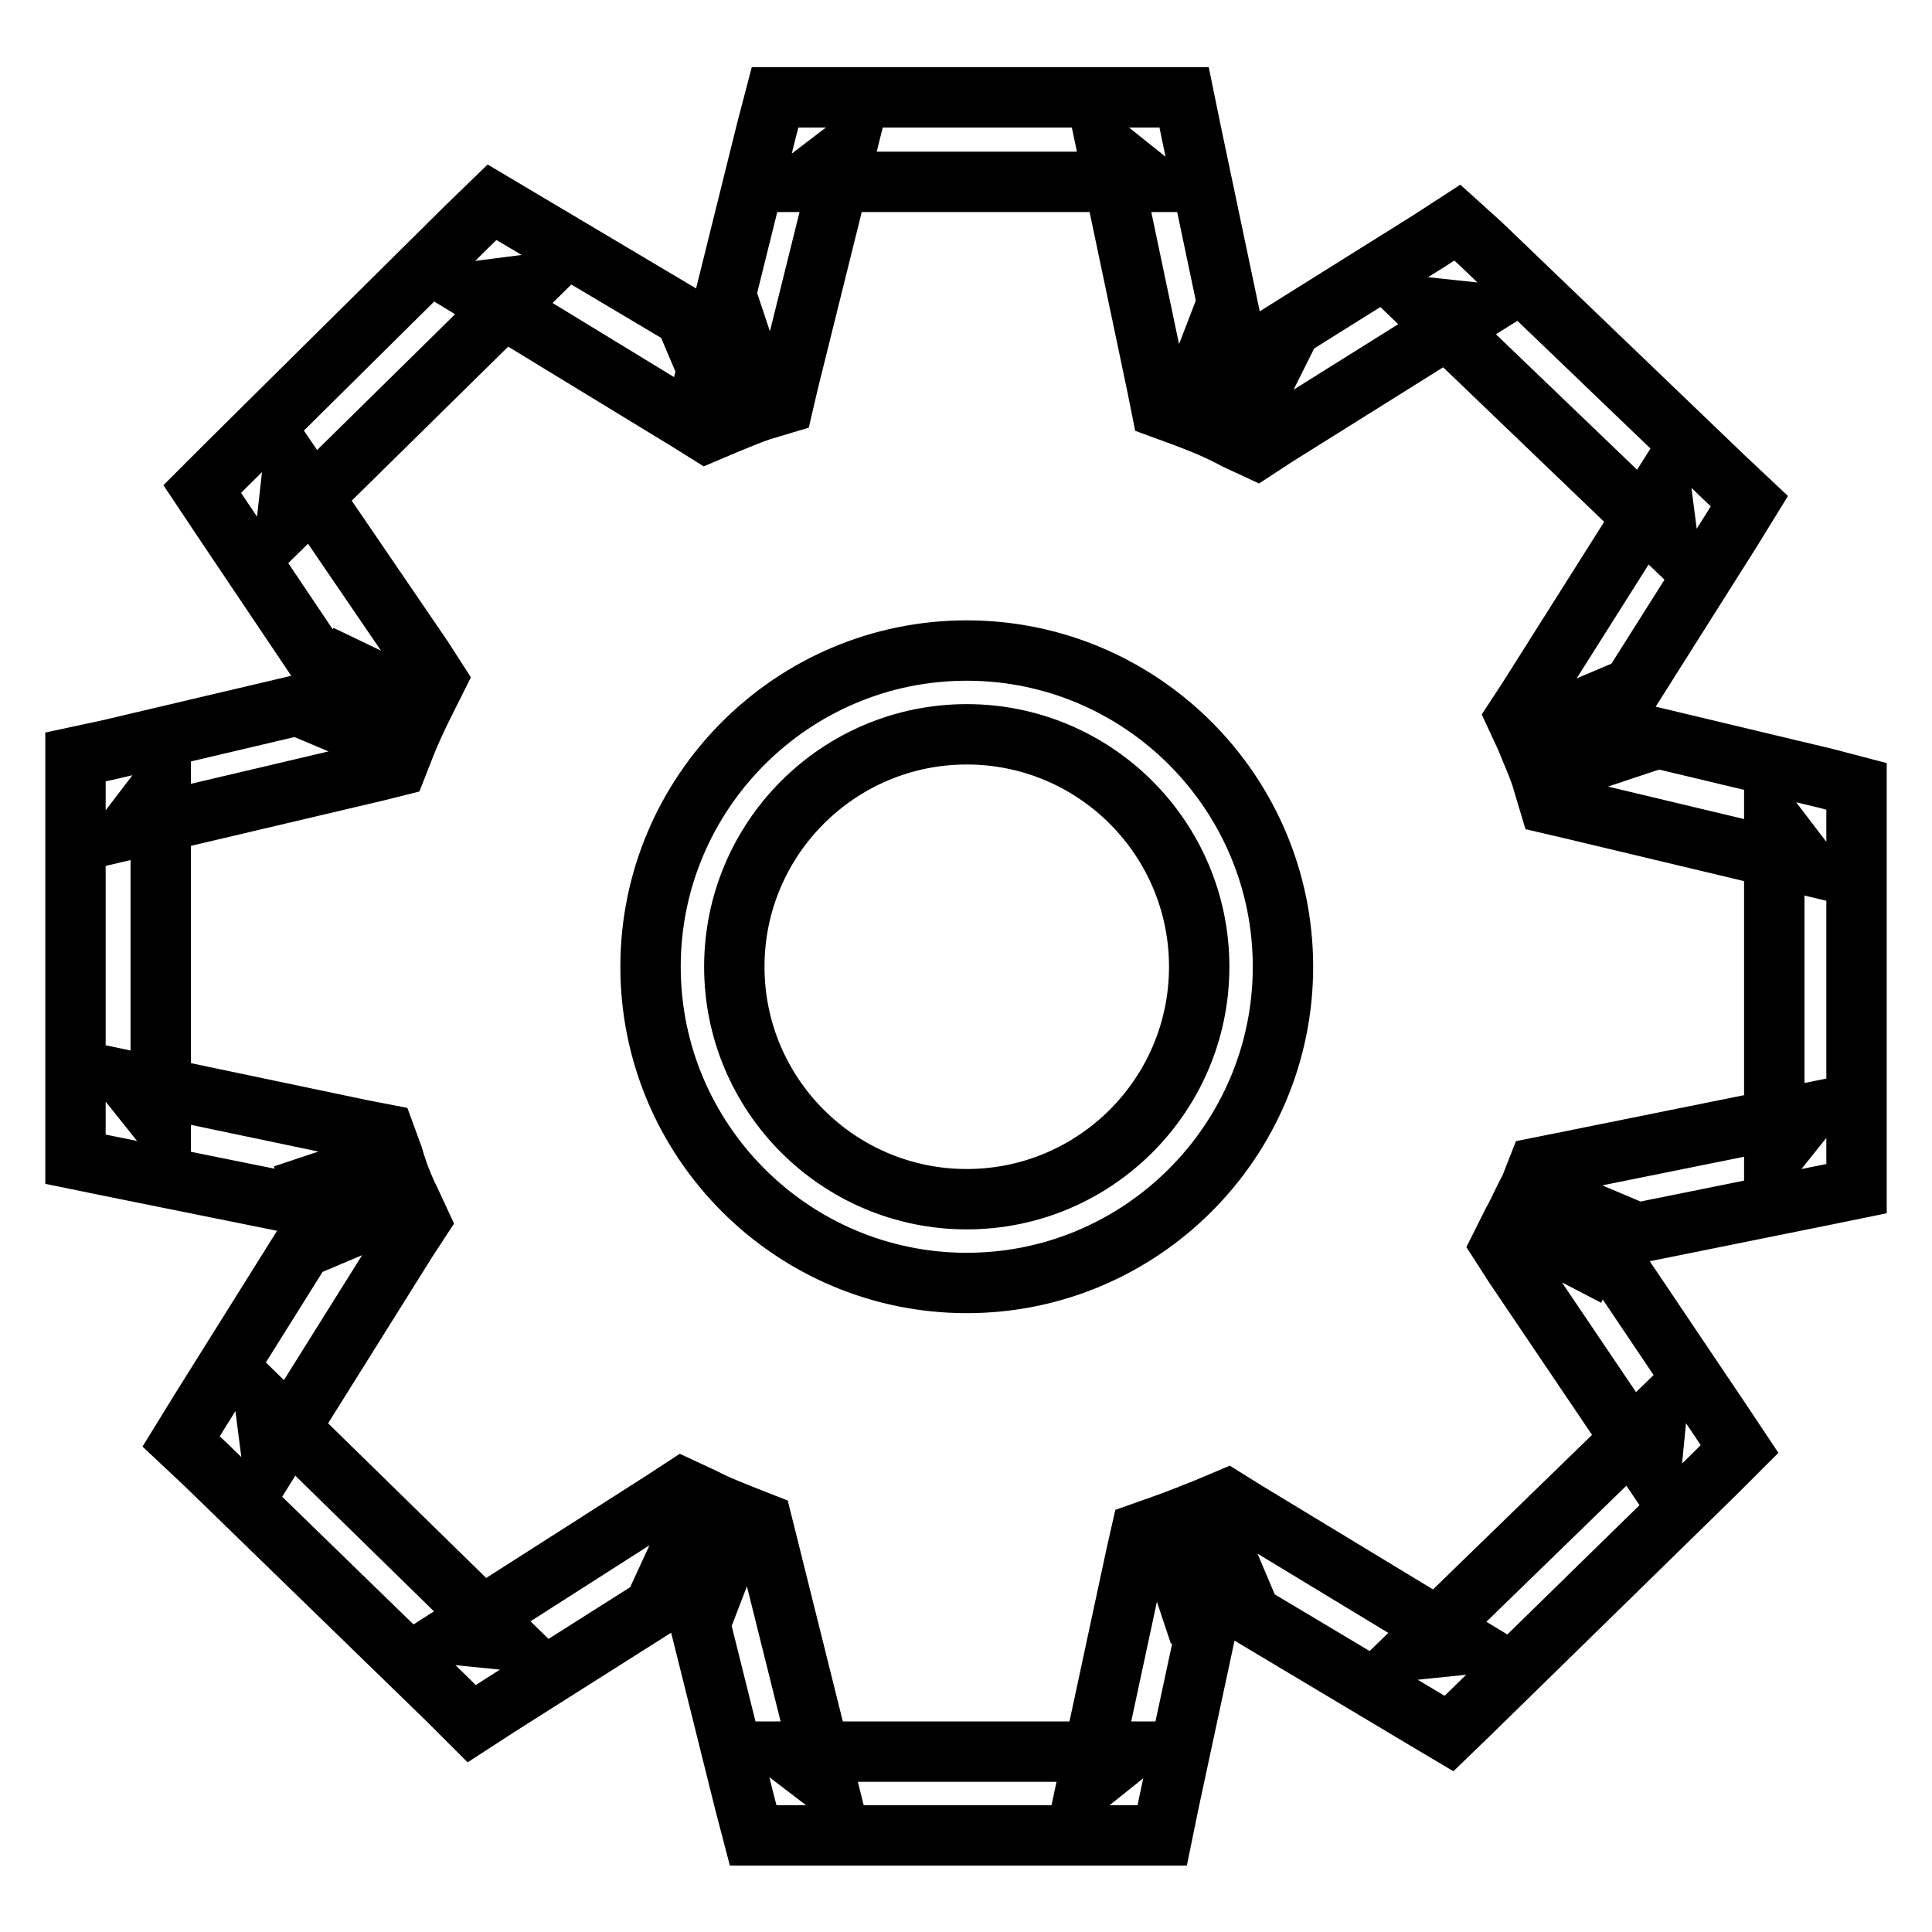
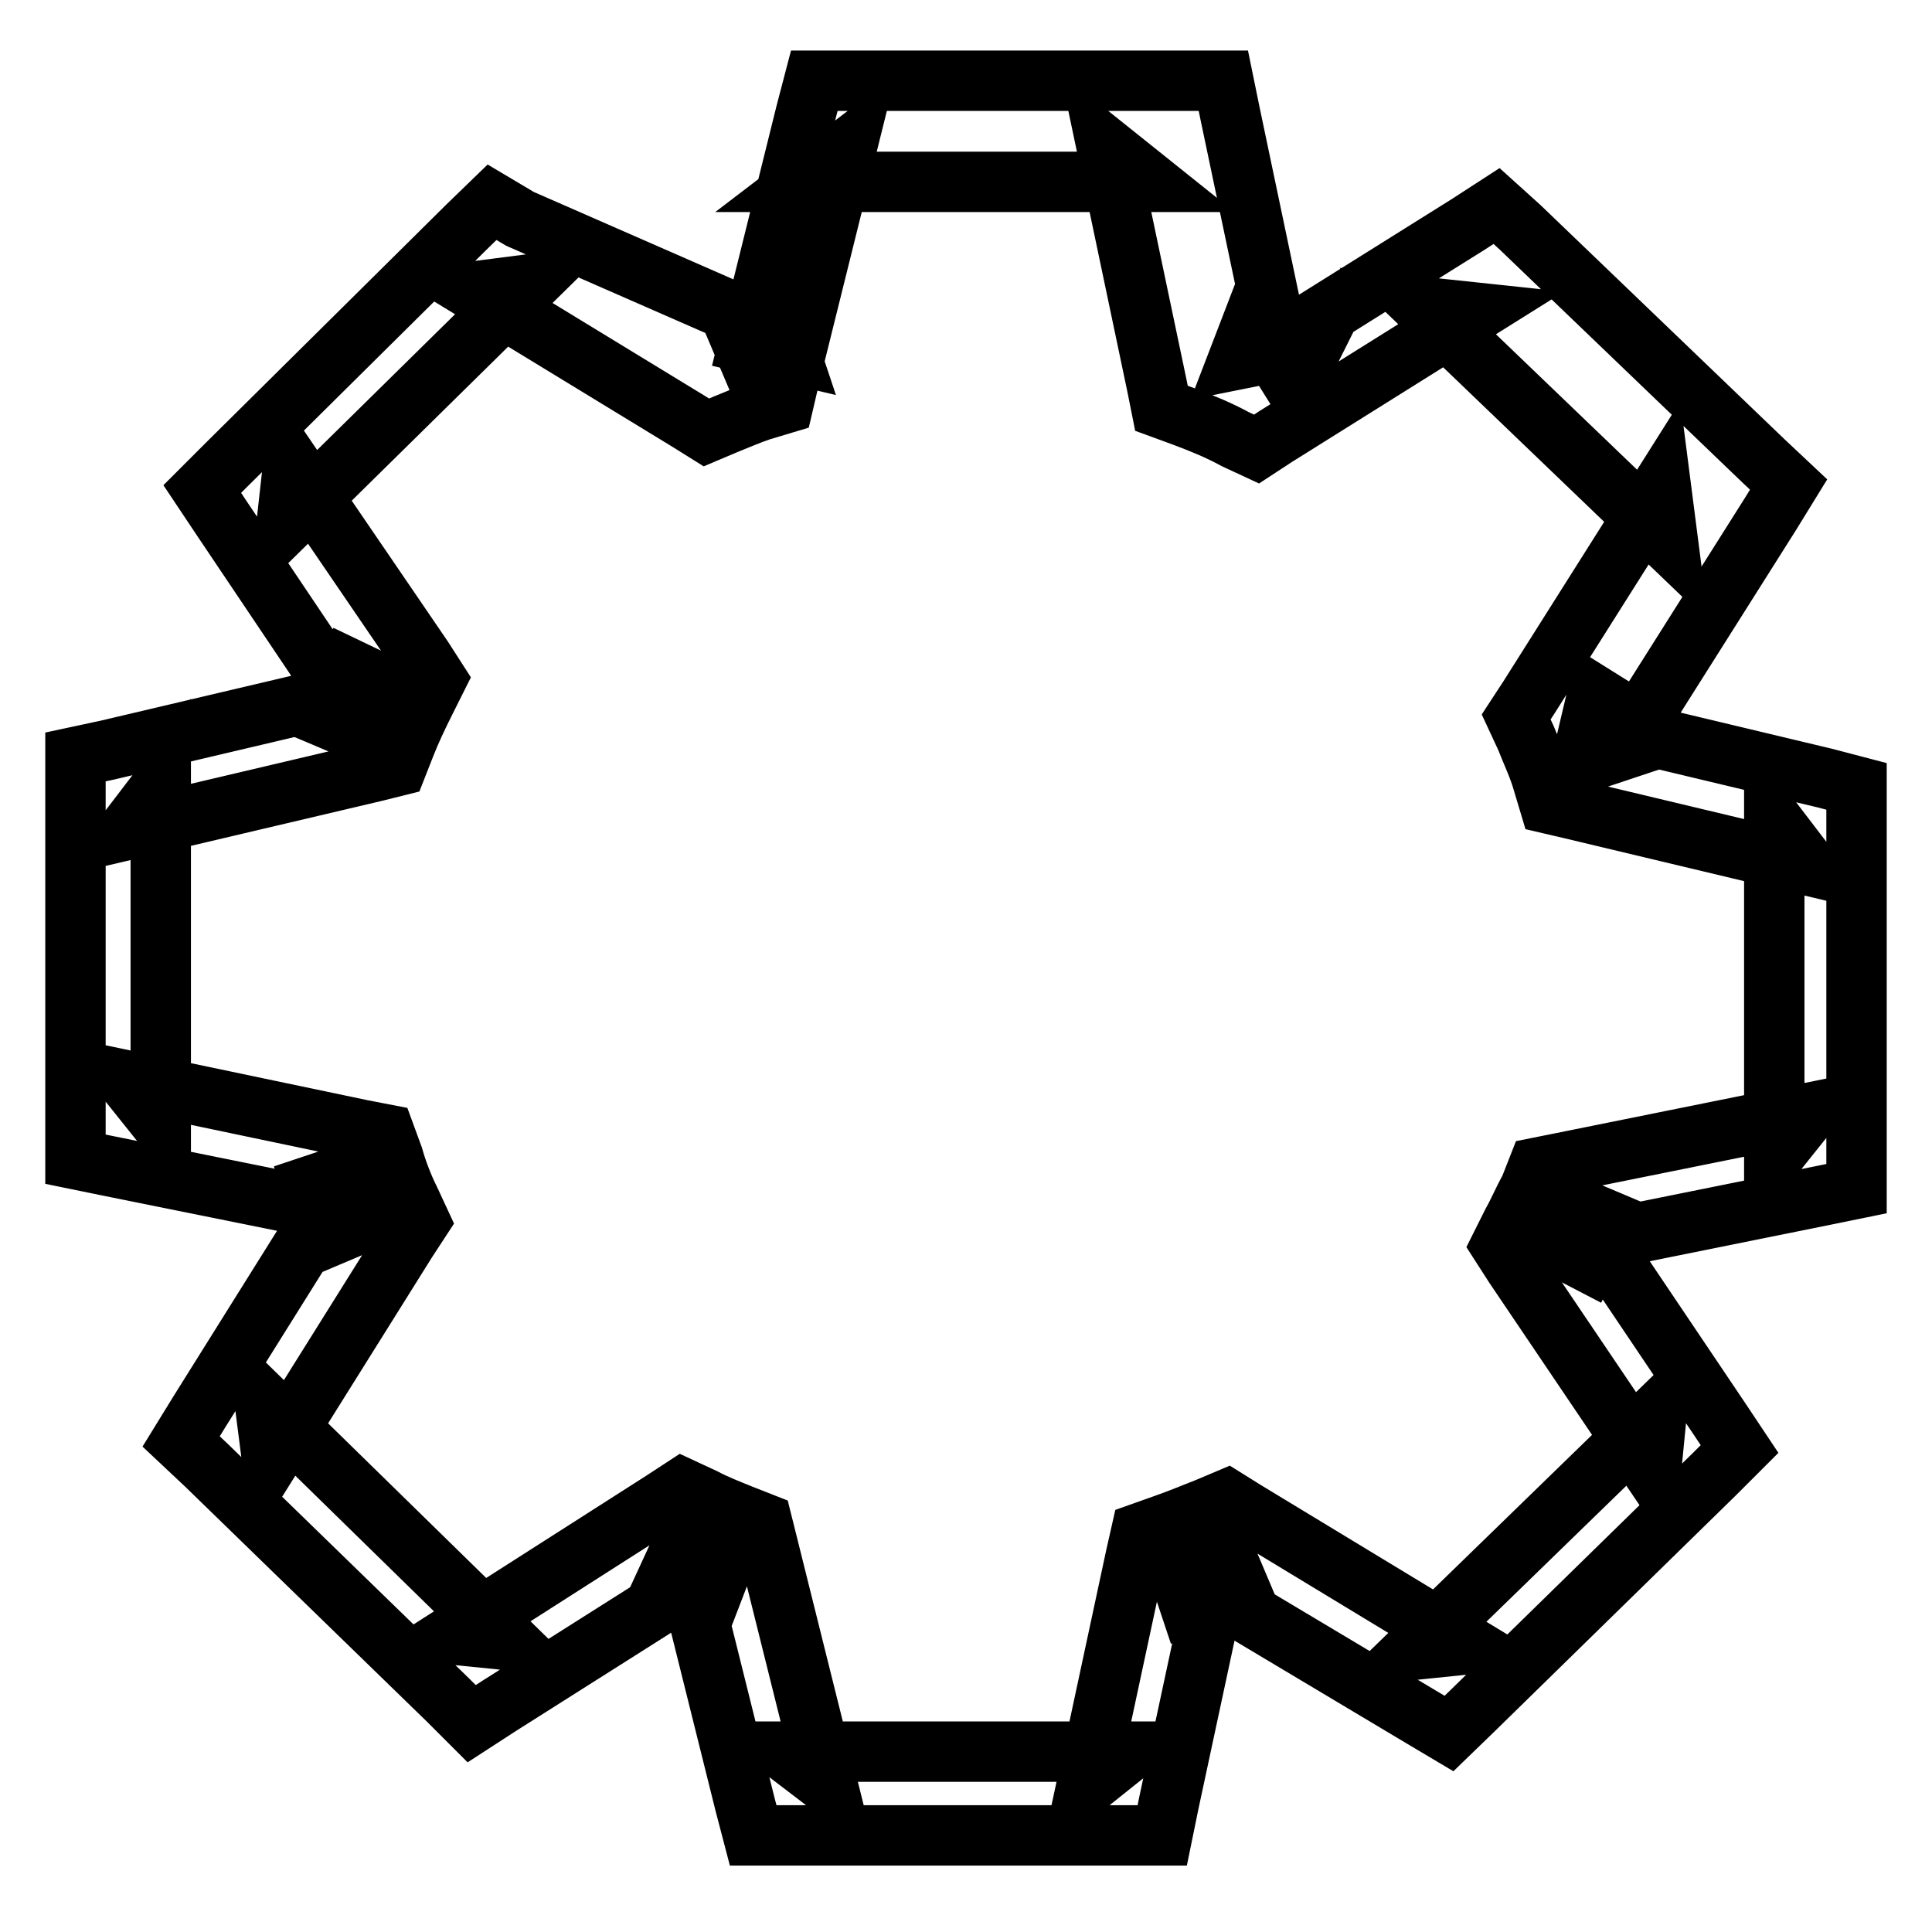
<svg xmlns="http://www.w3.org/2000/svg" version="1.1" x="0px" y="0px" viewBox="0 0 256 256" enable-background="new 0 0 256 256" xml:space="preserve">
  <g>
-     <path stroke-width="8" fill-opacity="0" stroke="#000000" d="M200.4,162l-1.5,3l1.8,2.8l18.1,26.8l0.7-7.2l-32.1,31.2l6.8-0.7L165,200.2l-2.4-1.5l-2.6,1.1 c-1.8,0.7-3.7,1.5-5.7,2.2l-3.1,1.1l-0.7,3.1l-6.5,30.3l5.5-4.4h-45.4l5.5,4.2l-7.9-31.7l-0.7-2.8l-2.8-1.1c-1.7-0.7-3.3-1.3-5-2.2 l-2.8-1.3l-2.6,1.7l-27.7,17.7l7,0.7L35.1,186l0.9,7l17.9-28.6l1.7-2.6l-1.3-2.8c-0.9-1.8-1.7-3.9-2.2-5.7l-1.1-3l-3.1-0.6l-31-6.5 l4.4,5.5v-44.3l-4.2,5.5l32.7-7.7l2.8-0.7l1.1-2.8c0.7-1.8,1.7-3.9,2.6-5.7l1.5-3l-1.8-2.8L38.8,62L38,69.2L70,37.7l-7,0.9 l28.2,17.2l2.4,1.5l2.6-1.1c1.5-0.6,3.1-1.3,4.6-1.8l3-0.9l0.7-3l7.6-30.6l-5.5,4.2h45.6l-5.5-4.4l6.6,31.4l0.6,3l3,1.1 c2.4,0.9,4.6,1.8,6.8,3l2.8,1.3l2.6-1.7l26.2-16.4l-6.6-0.7l32.3,31l-0.9-7l-17.5,27.7l-1.7,2.6l1.3,2.8c0.7,1.8,1.7,3.9,2.2,5.7 l0.9,3l3,0.7l31,7.4l-4.2-5.5V153l4.4-5.5l-32.7,6.6l-3,0.6l-1.1,2.8C201.9,158.9,201.2,160.6,200.4,162L200.4,162z M207.8,159.5 l1.1,5.5l32.7-6.6l4.4-0.9v-53.3l-4.2-1.1l-31-7.4l-1.3,5.5l5.4-1.8c-0.7-2.2-1.7-4.4-2.6-6.6l-5.2,2.2l4.8,3l17.5-27.7l2.4-3.9 l-3.3-3.1l-32.3-31l-3.1-2.8l-3.7,2.4l-26.2,16.4l3,4.8l2.6-5.2c-2.6-1.3-5.2-2.4-7.9-3.3l-2,5.2l5.5-1.1l-6.6-31.4l-0.9-4.4h-54.2 l-1.1,4.2l-7.6,30.6l5.5,1.3l-1.8-5.4c-1.8,0.6-3.5,1.3-5.4,2l2.2,5.2l3-4.8L68.9,29l-3.7-2.2L62,29.9L30.1,61.5l-3.3,3.3l2.6,3.9 l17,25.3l4.6-3.1l-5-2.4c-1.1,2.2-2,4.2-3,6.5l5.2,2.2l-1.3-5.5l-32.7,7.7l-4.2,0.9v53.3l4.4,0.9l31.2,6.3l1.1-5.5l-5.4,1.8 c0.7,2.2,1.7,4.4,2.6,6.6l5.2-2.2l-4.8-3l-17.9,28.6L24,191l3.3,3.1l32.1,31.2l3.1,3.1l3.7-2.4L94,208.4l-3-4.8l-2.4,5.2 c1.8,0.9,3.9,1.7,5.7,2.4l2-5.2l-5.5,1.3l7.9,31.7l1.1,4.2h54.2l0.9-4.4l6.5-30.3l-5.5-1.1l1.8,5.4c2.2-0.7,4.2-1.5,6.5-2.4 l-2.2-5.2l-3,4.8l29.3,17.5l3.7,2.2l3.1-3l32.1-31.4l3.3-3.3l-2.6-3.9L210,161.5l-4.6,3.1l5,2.6c0.9-1.8,1.8-3.7,2.6-5.5 L207.8,159.5z" />
-     <path stroke-width="8" fill-opacity="0" stroke="#000000" d="M128.1,170c-23.1,0-41.9-18.8-41.9-41.9c0-23.1,18.8-41.9,41.9-41.9c23.1,0,41.9,18.8,41.9,41.9 C170,151.2,151.2,170,128.1,170z M128.1,97.3c-17,0-30.8,13.8-30.8,30.8c0,17,13.8,30.8,30.8,30.8c17,0,30.8-13.8,30.8-30.8 C158.9,111.1,145.1,97.3,128.1,97.3L128.1,97.3z" />
+     <path stroke-width="8" fill-opacity="0" stroke="#000000" d="M200.4,162l-1.5,3l1.8,2.8l18.1,26.8l0.7-7.2l-32.1,31.2l6.8-0.7L165,200.2l-2.4-1.5l-2.6,1.1 c-1.8,0.7-3.7,1.5-5.7,2.2l-3.1,1.1l-0.7,3.1l-6.5,30.3l5.5-4.4h-45.4l5.5,4.2l-7.9-31.7l-0.7-2.8l-2.8-1.1c-1.7-0.7-3.3-1.3-5-2.2 l-2.8-1.3l-2.6,1.7l-27.7,17.7l7,0.7L35.1,186l0.9,7l17.9-28.6l1.7-2.6l-1.3-2.8c-0.9-1.8-1.7-3.9-2.2-5.7l-1.1-3l-3.1-0.6l-31-6.5 l4.4,5.5v-44.3l-4.2,5.5l32.7-7.7l2.8-0.7l1.1-2.8c0.7-1.8,1.7-3.9,2.6-5.7l1.5-3l-1.8-2.8L38.8,62L38,69.2L70,37.7l-7,0.9 l28.2,17.2l2.4,1.5l2.6-1.1c1.5-0.6,3.1-1.3,4.6-1.8l3-0.9l0.7-3l7.6-30.6l-5.5,4.2h45.6l-5.5-4.4l6.6,31.4l0.6,3l3,1.1 c2.4,0.9,4.6,1.8,6.8,3l2.8,1.3l2.6-1.7l26.2-16.4l-6.6-0.7l32.3,31l-0.9-7l-17.5,27.7l-1.7,2.6l1.3,2.8c0.7,1.8,1.7,3.9,2.2,5.7 l0.9,3l3,0.7l31,7.4l-4.2-5.5V153l4.4-5.5l-32.7,6.6l-3,0.6l-1.1,2.8C201.9,158.9,201.2,160.6,200.4,162L200.4,162z M207.8,159.5 l1.1,5.5l32.7-6.6l4.4-0.9v-53.3l-4.2-1.1l-31-7.4l-1.3,5.5l5.4-1.8c-0.7-2.2-1.7-4.4-2.6-6.6l4.8,3l17.5-27.7l2.4-3.9 l-3.3-3.1l-32.3-31l-3.1-2.8l-3.7,2.4l-26.2,16.4l3,4.8l2.6-5.2c-2.6-1.3-5.2-2.4-7.9-3.3l-2,5.2l5.5-1.1l-6.6-31.4l-0.9-4.4h-54.2 l-1.1,4.2l-7.6,30.6l5.5,1.3l-1.8-5.4c-1.8,0.6-3.5,1.3-5.4,2l2.2,5.2l3-4.8L68.9,29l-3.7-2.2L62,29.9L30.1,61.5l-3.3,3.3l2.6,3.9 l17,25.3l4.6-3.1l-5-2.4c-1.1,2.2-2,4.2-3,6.5l5.2,2.2l-1.3-5.5l-32.7,7.7l-4.2,0.9v53.3l4.4,0.9l31.2,6.3l1.1-5.5l-5.4,1.8 c0.7,2.2,1.7,4.4,2.6,6.6l5.2-2.2l-4.8-3l-17.9,28.6L24,191l3.3,3.1l32.1,31.2l3.1,3.1l3.7-2.4L94,208.4l-3-4.8l-2.4,5.2 c1.8,0.9,3.9,1.7,5.7,2.4l2-5.2l-5.5,1.3l7.9,31.7l1.1,4.2h54.2l0.9-4.4l6.5-30.3l-5.5-1.1l1.8,5.4c2.2-0.7,4.2-1.5,6.5-2.4 l-2.2-5.2l-3,4.8l29.3,17.5l3.7,2.2l3.1-3l32.1-31.4l3.3-3.3l-2.6-3.9L210,161.5l-4.6,3.1l5,2.6c0.9-1.8,1.8-3.7,2.6-5.5 L207.8,159.5z" />
  </g>
</svg>